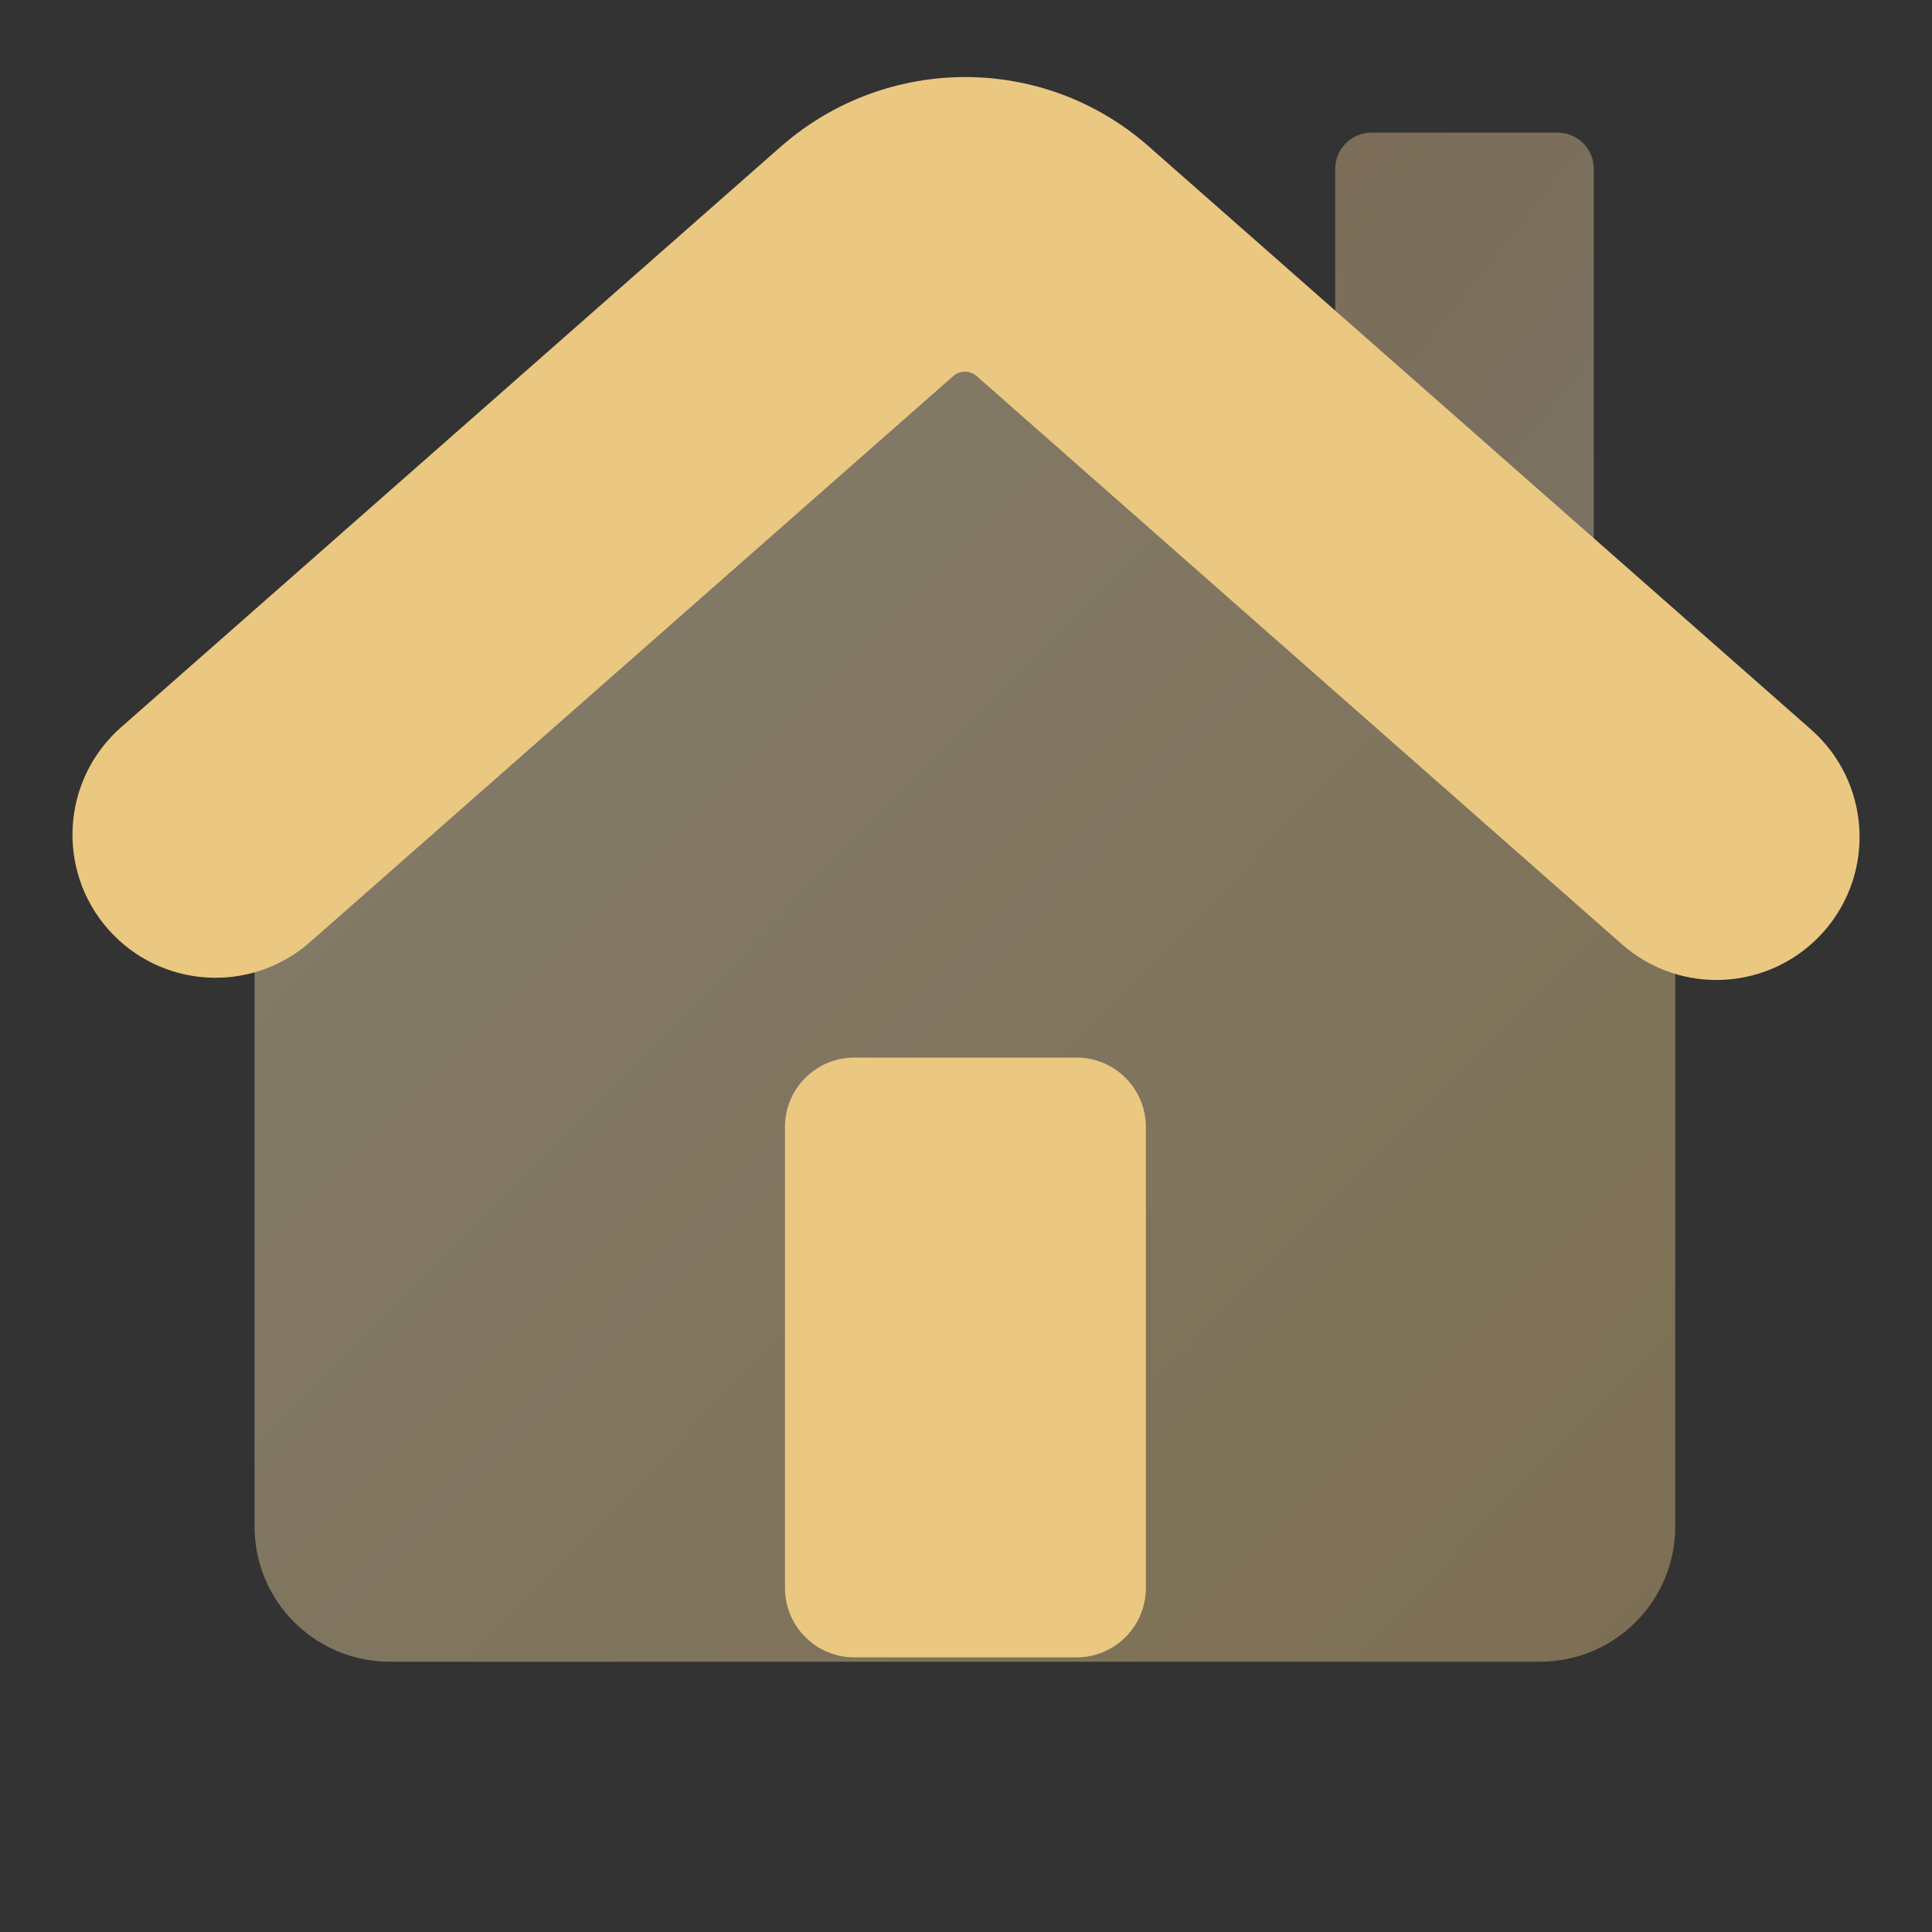
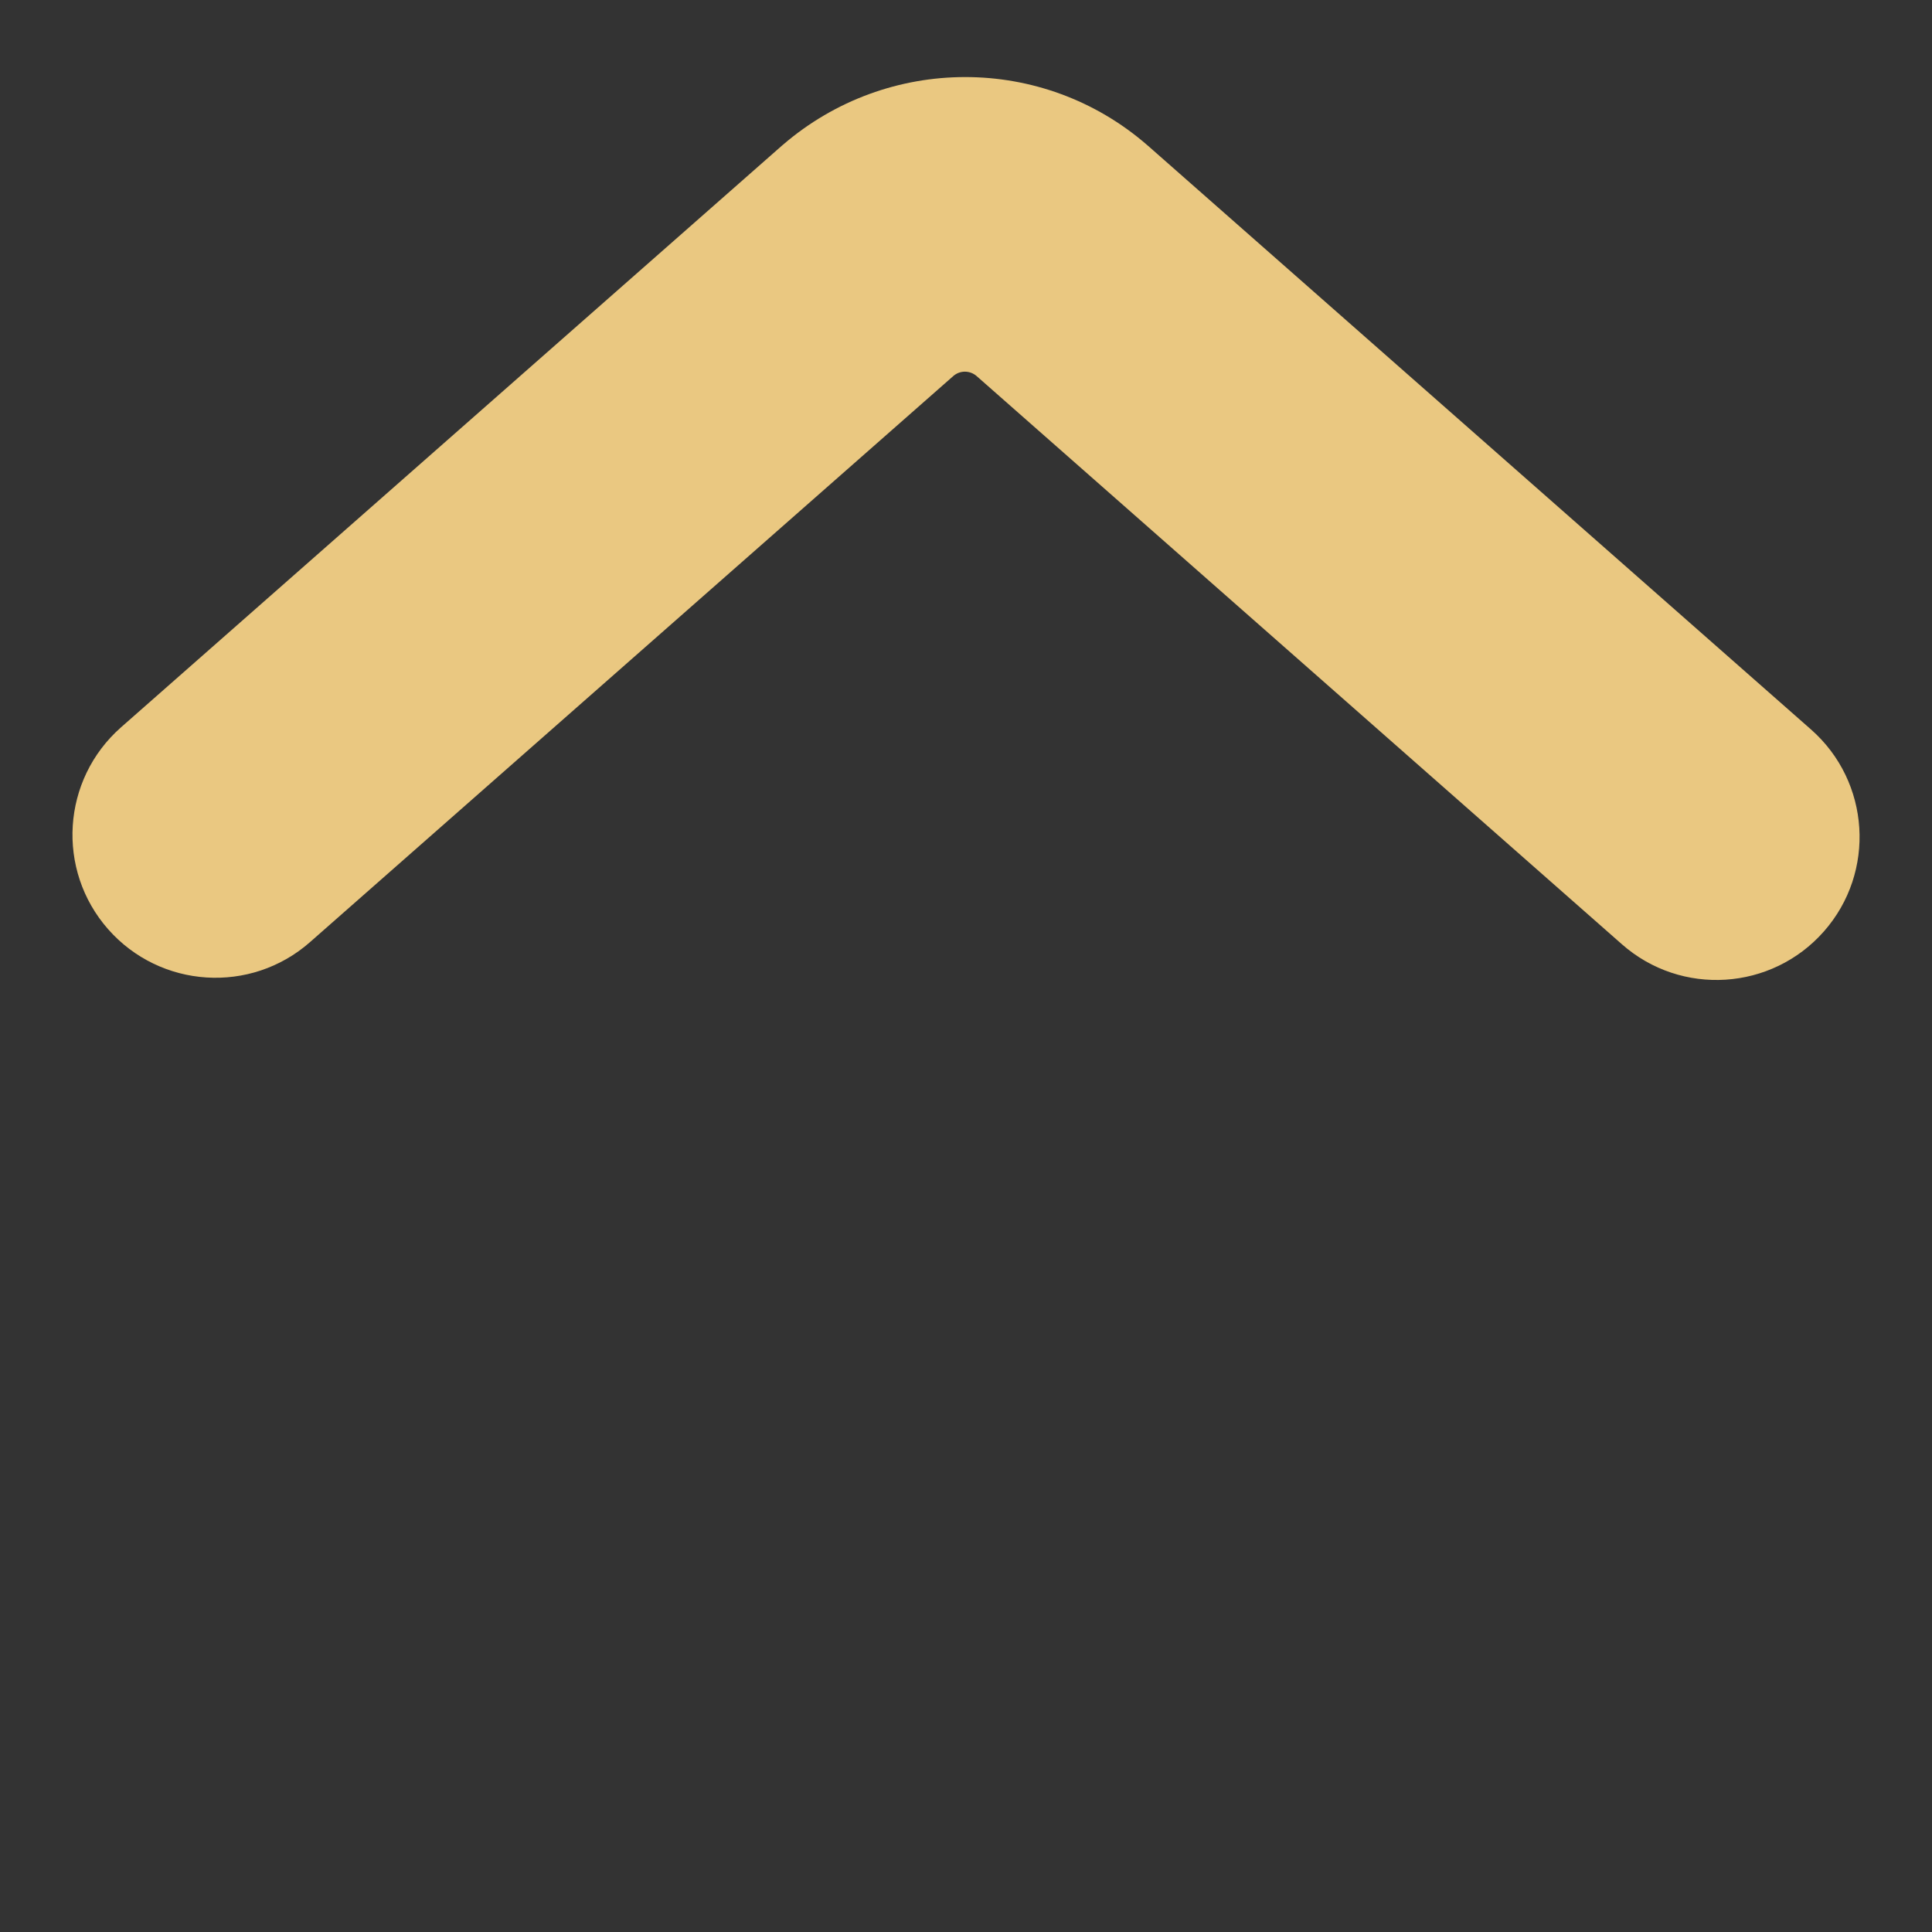
<svg xmlns="http://www.w3.org/2000/svg" width="20" height="20" viewBox="0 0 20 20" fill="none">
  <rect x="0" y="0" width="20" height="20" fill="#333333" stroke="none" />
-   <path opacity="0.6" d="M16.123 1.373H14.198C13.99 1.373 13.822 1.541 13.822 1.749V5.744C13.822 5.952 13.99 6.12 14.198 6.12H16.123C16.331 6.12 16.499 5.952 16.499 5.744L16.499 1.749C16.499 1.541 16.331 1.373 16.123 1.373Z" fill="url(#paint0_linear_247_142841)" fill-opacity="0.6" />
-   <path opacity="0.4" d="M16.858 7.753L10.906 2.621C10.382 2.165 9.601 2.165 9.072 2.621L3.119 7.753C2.812 8.021 2.635 8.408 2.635 8.812V15.801C2.635 16.576 3.262 17.202 4.036 17.202H15.941C16.715 17.202 17.342 16.576 17.342 15.801V8.812C17.342 8.402 17.165 8.015 16.858 7.753Z" fill="url(#paint1_linear_247_142841)" />
  <path fill-rule="evenodd" clip-rule="evenodd" d="M8.106 1.498C9.188 0.567 10.793 0.56 11.877 1.503L11.884 1.509L18.748 7.552C19.362 8.093 19.421 9.029 18.881 9.642C18.34 10.256 17.404 10.316 16.79 9.775L10.111 3.894C10.041 3.832 9.936 3.832 9.867 3.894L3.209 9.753C2.595 10.293 1.66 10.233 1.119 9.619C0.579 9.005 0.639 8.07 1.253 7.529L8.093 1.509L8.106 1.498Z" fill="#EAC881" />
-   <path d="M11.145 10.948H8.844C8.447 10.948 8.126 11.27 8.126 11.666V16.439C8.126 16.835 8.447 17.157 8.844 17.157H11.145C11.541 17.157 11.862 16.835 11.862 16.439V11.666C11.862 11.27 11.541 10.948 11.145 10.948Z" fill="#EAC881" />
  <defs>
    <linearGradient id="paint0_linear_247_142841" x1="16.499" y1="6.029" x2="10.785" y2="1.528" gradientUnits="userSpaceOnUse">
      <stop offset="0.056" stop-color="#FBE0B6" />
      <stop offset="1" stop-color="#F9CC87" />
    </linearGradient>
    <linearGradient id="paint1_linear_247_142841" x1="2.635" y1="2.279" x2="17.557" y2="16.984" gradientUnits="userSpaceOnUse">
      <stop stop-color="#FBE9C3" />
      <stop offset="1" stop-color="#EAC881" />
    </linearGradient>
  </defs>
</svg>